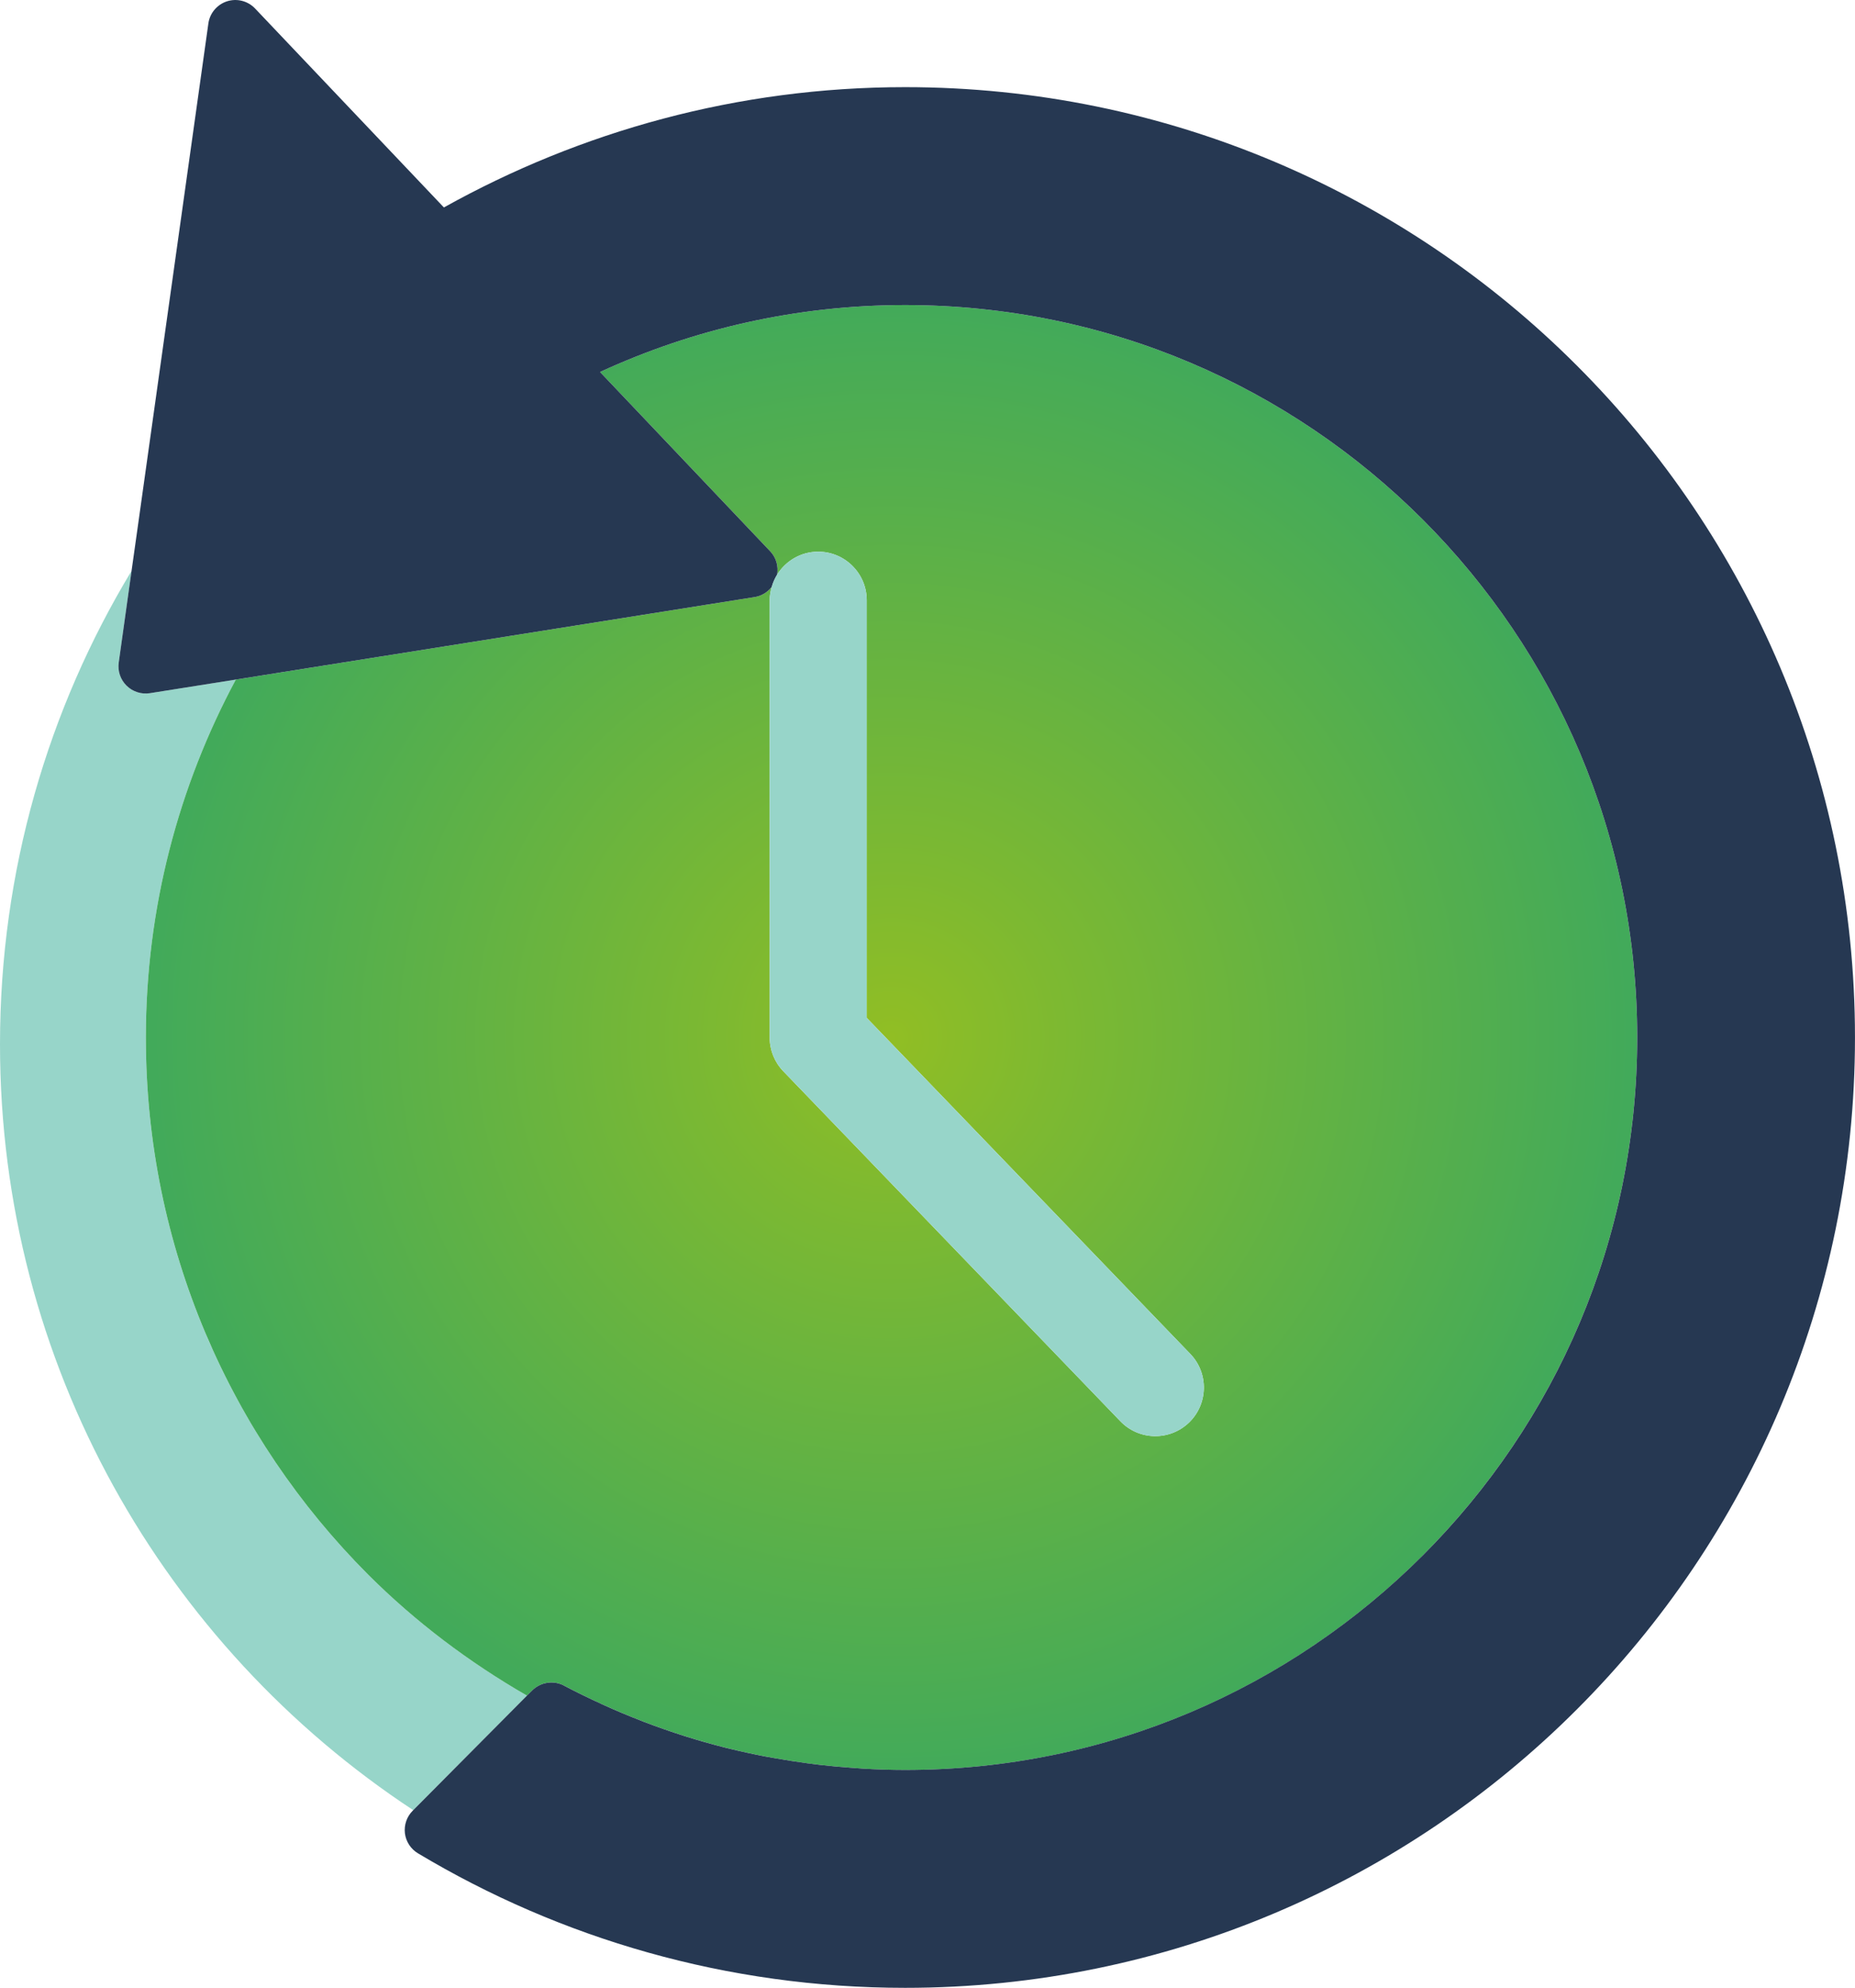
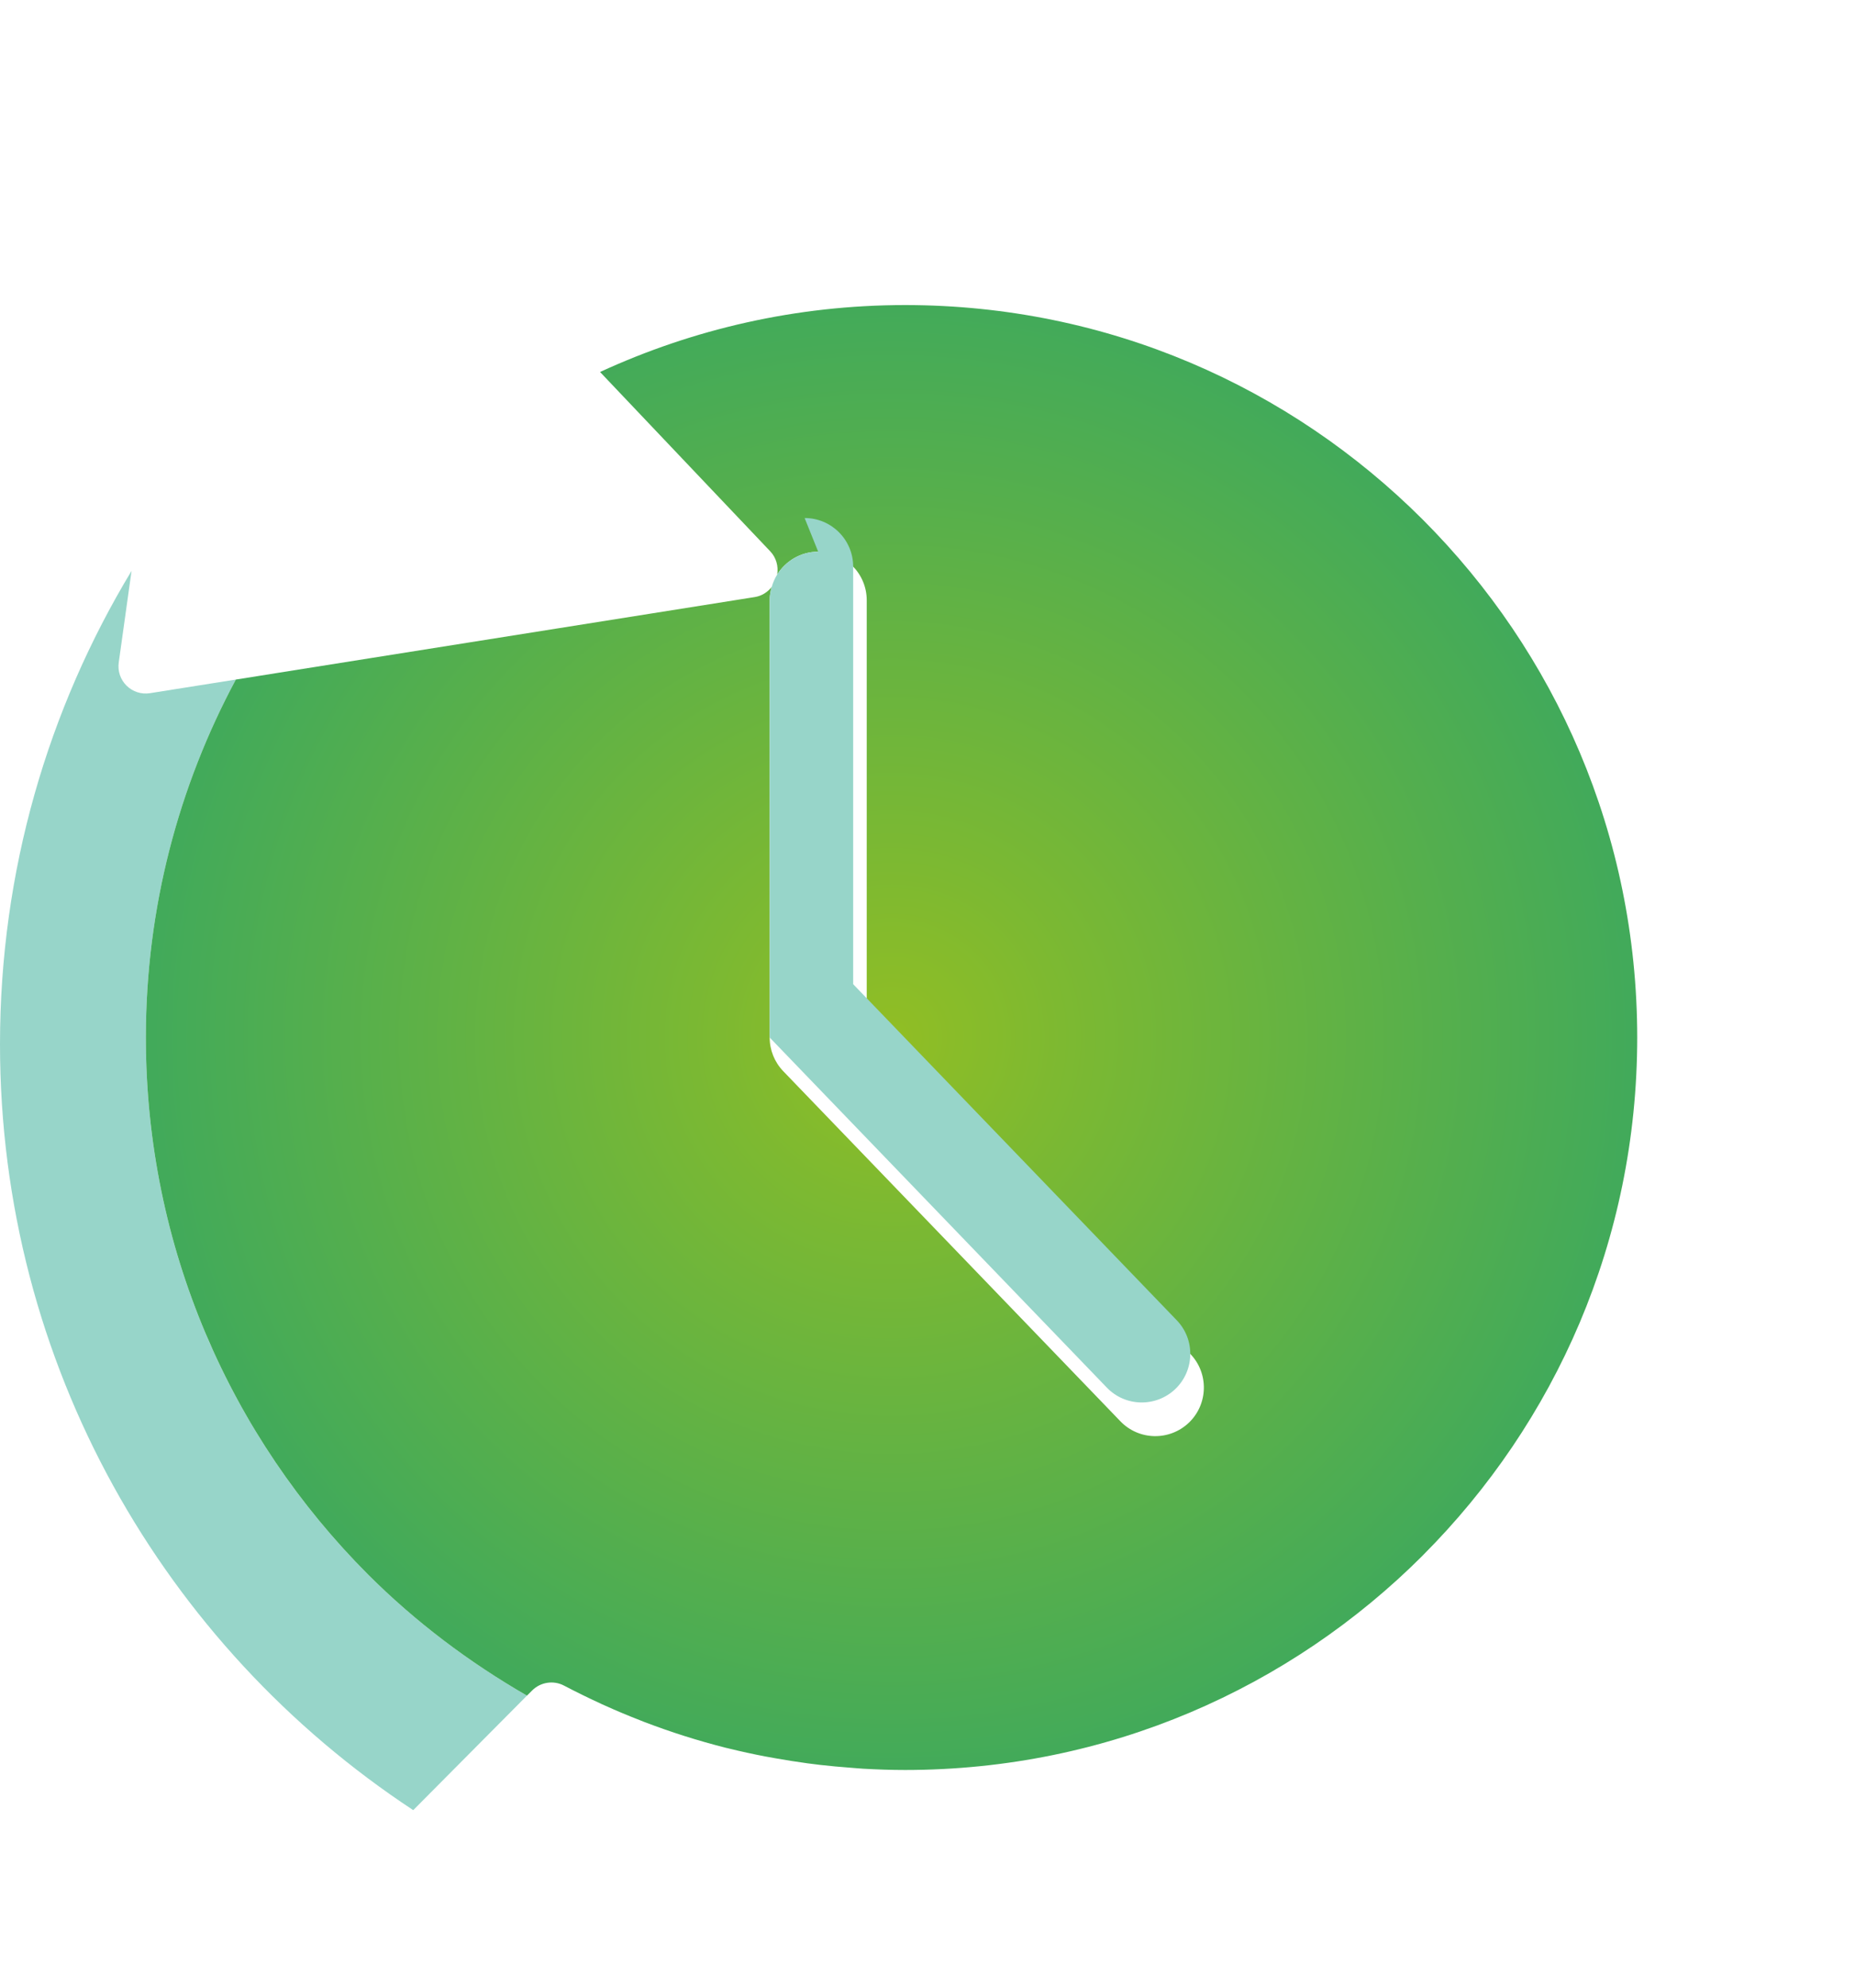
<svg xmlns="http://www.w3.org/2000/svg" id="Laag_1" viewBox="0 0 669.08 716.67">
  <defs>
    <style>
      .cls-1 {
        fill: #97d5c9;
      }

      .cls-2 {
        fill: #263852;
      }

      .cls-3 {
        fill: url(#Naamloos_verloop_52);
      }
    </style>
    <radialGradient id="Naamloos_verloop_52" data-name="Naamloos verloop 52" cx="321.57" cy="374.05" fx="321.57" fy="374.05" r="266.52" gradientUnits="userSpaceOnUse">
      <stop offset="0" stop-color="#91be24" />
      <stop offset=".23" stop-color="#7db931" />
      <stop offset="1" stop-color="#42aa5a" />
    </radialGradient>
  </defs>
  <path class="cls-1" d="M0,376.48c0,115.47,59.3,217.06,149.05,276.12,13.67-13.77,27.34-27.54,41.02-41.29-20.92-12.05-40.23-26.61-57.26-43.6-49.6-49.65-80.19-117.93-80.2-193.66.01-46.78,11.84-90.61,32.45-129.05l-30.98,4.91c-3.07.48-6.19-.5-8.42-2.7-2.22-2.18-3.27-5.28-2.83-8.37l4.62-33.03C17.34,255.63,0,314.03,0,376.48Z" />
  <path class="cls-3" d="M513.18,560.76c47.87-47.92,77.33-113.67,77.35-186.71-.02-73.06-29.47-138.81-77.35-186.72-47.91-47.86-113.64-77.32-186.71-77.35-39.39.01-76.56,8.71-110.04,24.13l61.41,64.68c2.12,2.23,2.97,5.33,2.49,8.33,3.09-4.91,8.53-8.22,14.78-8.22,9.67,0,17.51,7.85,17.51,17.51v150.55l116.7,121.15c6.71,6.94,6.5,18.05-.46,24.76-6.98,6.69-18.06,6.5-24.76-.48l-121.6-126.21c-3.15-3.28-4.89-7.61-4.89-12.14v-157.62c0-1.68.3-3.27.74-4.81-1.5,1.89-3.64,3.26-6.1,3.64l-169.69,26.96-9.95,1.59-7.55,1.2c-20.62,38.44-32.44,82.27-32.45,129.05.01,75.72,30.61,144,80.2,193.66,17.03,17,36.34,31.55,57.26,43.6.63-.61,1.23-1.23,1.85-1.84,3.03-3.05,7.73-3.77,11.52-1.77,4.41,2.31,8.86,4.49,13.4,6.57h-.03s1.39.62,1.39.62c4.22,1.91,8.54,3.71,12.87,5.39l.06.03,1.26.5c9.59,3.66,19.42,6.79,29.5,9.33l.76.17.11.03c4.42,1.09,8.9,2.07,13.47,2.94h.02c1.19.24,2.52.46,4.01.72,3.56.63,7.13,1.18,10.75,1.68h-.06c1.75.22,3.36.44,4.89.61,3.55.41,7.13.73,10.74,1,1.75.13,3.26.28,4.63.36h-.04c5.12.29,10.21.47,15.31.47,73.07-.03,138.81-29.48,186.71-77.35Z" />
-   <path class="cls-2" d="M203.44,607.7c-3.8-2-8.49-1.27-11.52,1.77-.61.61-1.22,1.23-1.85,1.84-13.67,13.76-27.34,27.52-41.02,41.29-.08.08-.14.15-.21.23-2.13,2.13-3.15,5.14-2.79,8.13.38,2.99,2.11,5.65,4.7,7.2,51.36,30.74,111.5,48.5,175.71,48.5,94.53,0,180.38-38.43,242.27-100.35,61.91-61.86,100.34-147.73,100.34-242.2h0v-.14c0-94.47-38.43-180.33-100.34-242.2-61.86-61.93-147.74-100.35-242.27-100.35-60.41,0-117.09,15.92-166.35,43.37L92,3.06c-2.59-2.72-6.52-3.74-10.11-2.59-3.58,1.15-6.22,4.27-6.73,7.98l-25.54,181.98-2.17,15.38-4.62,33.03c-.44,3.09.61,6.19,2.83,8.37,2.23,2.19,5.35,3.18,8.42,2.7l30.98-4.91,7.55-1.2,9.95-1.59,169.69-26.96c2.46-.39,4.6-1.75,6.1-3.64.45-1.59,1.12-3.11,1.98-4.49.48-3-.37-6.09-2.49-8.33l-61.41-64.68c33.48-15.42,70.65-24.12,110.04-24.13,73.07.03,138.81,29.49,186.71,77.35,47.87,47.91,77.33,113.66,77.35,186.72-.02,73.04-29.47,138.8-77.35,186.71-47.91,47.86-113.64,77.32-186.71,77.35-5.1,0-10.18-.18-15.31-.47h.04c-1.36-.08-2.88-.23-4.63-.35-3.6-.27-7.19-.59-10.74-1-1.53-.17-3.15-.4-4.89-.62h.06c-3.62-.49-7.19-1.04-10.75-1.67-1.49-.26-2.83-.49-4.01-.71h-.02c-4.57-.88-9.06-1.85-13.47-2.94l-.11-.03-.76-.17c-10.08-2.54-19.91-5.67-29.5-9.33l-1.26-.5-.06-.03c-4.33-1.68-8.66-3.48-12.87-5.39l-1.39-.63h.03c-4.54-2.07-9-4.25-13.4-6.56Z" />
-   <path class="cls-1" d="M295.11,198.9c-6.25,0-11.7,3.31-14.78,8.22-.86,1.38-1.52,2.89-1.98,4.49-.44,1.54-.74,3.13-.74,4.81v157.62c0,4.53,1.74,8.86,4.89,12.14l121.6,126.21c6.7,6.98,17.78,7.17,24.76.48,6.96-6.71,7.17-17.82.46-24.76l-116.7-121.15v-150.55c0-9.67-7.84-17.51-17.51-17.51Z" />
+   <path class="cls-1" d="M295.11,198.9c-6.25,0-11.7,3.31-14.78,8.22-.86,1.38-1.52,2.89-1.98,4.49-.44,1.54-.74,3.13-.74,4.81v157.62l121.6,126.21c6.7,6.98,17.78,7.17,24.76.48,6.96-6.71,7.17-17.82.46-24.76l-116.7-121.15v-150.55c0-9.67-7.84-17.51-17.51-17.51Z" />
</svg>